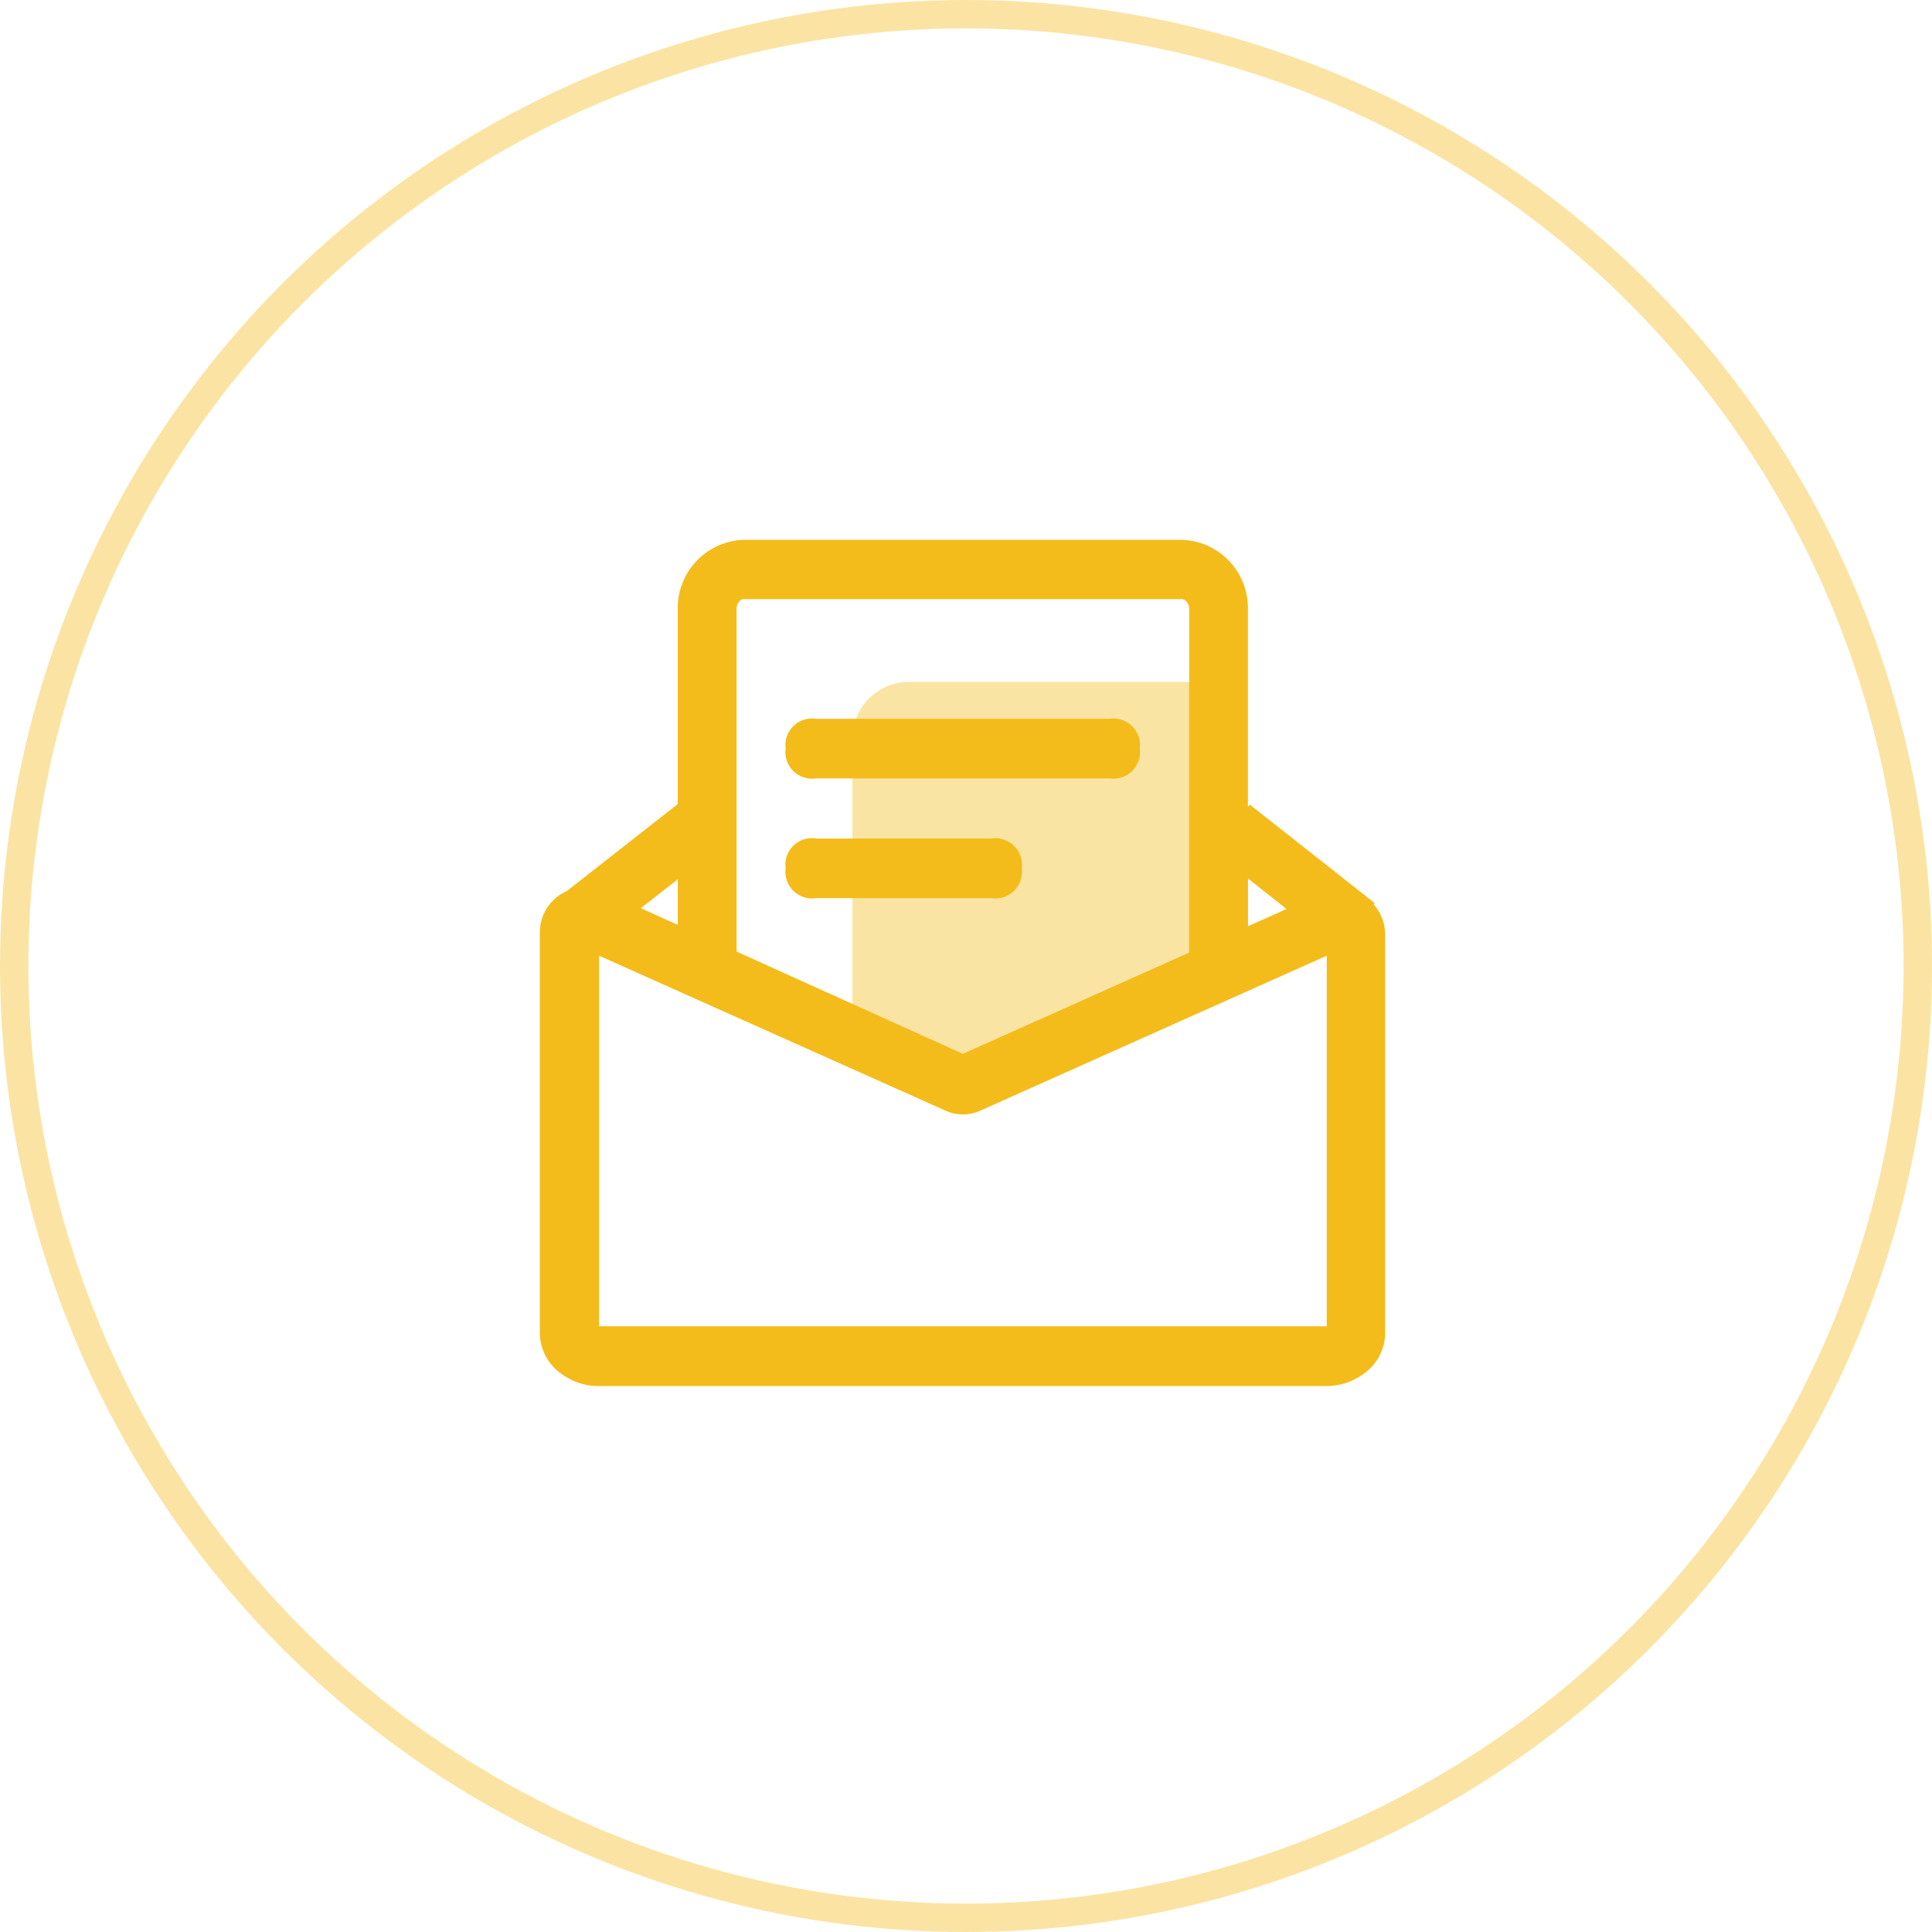
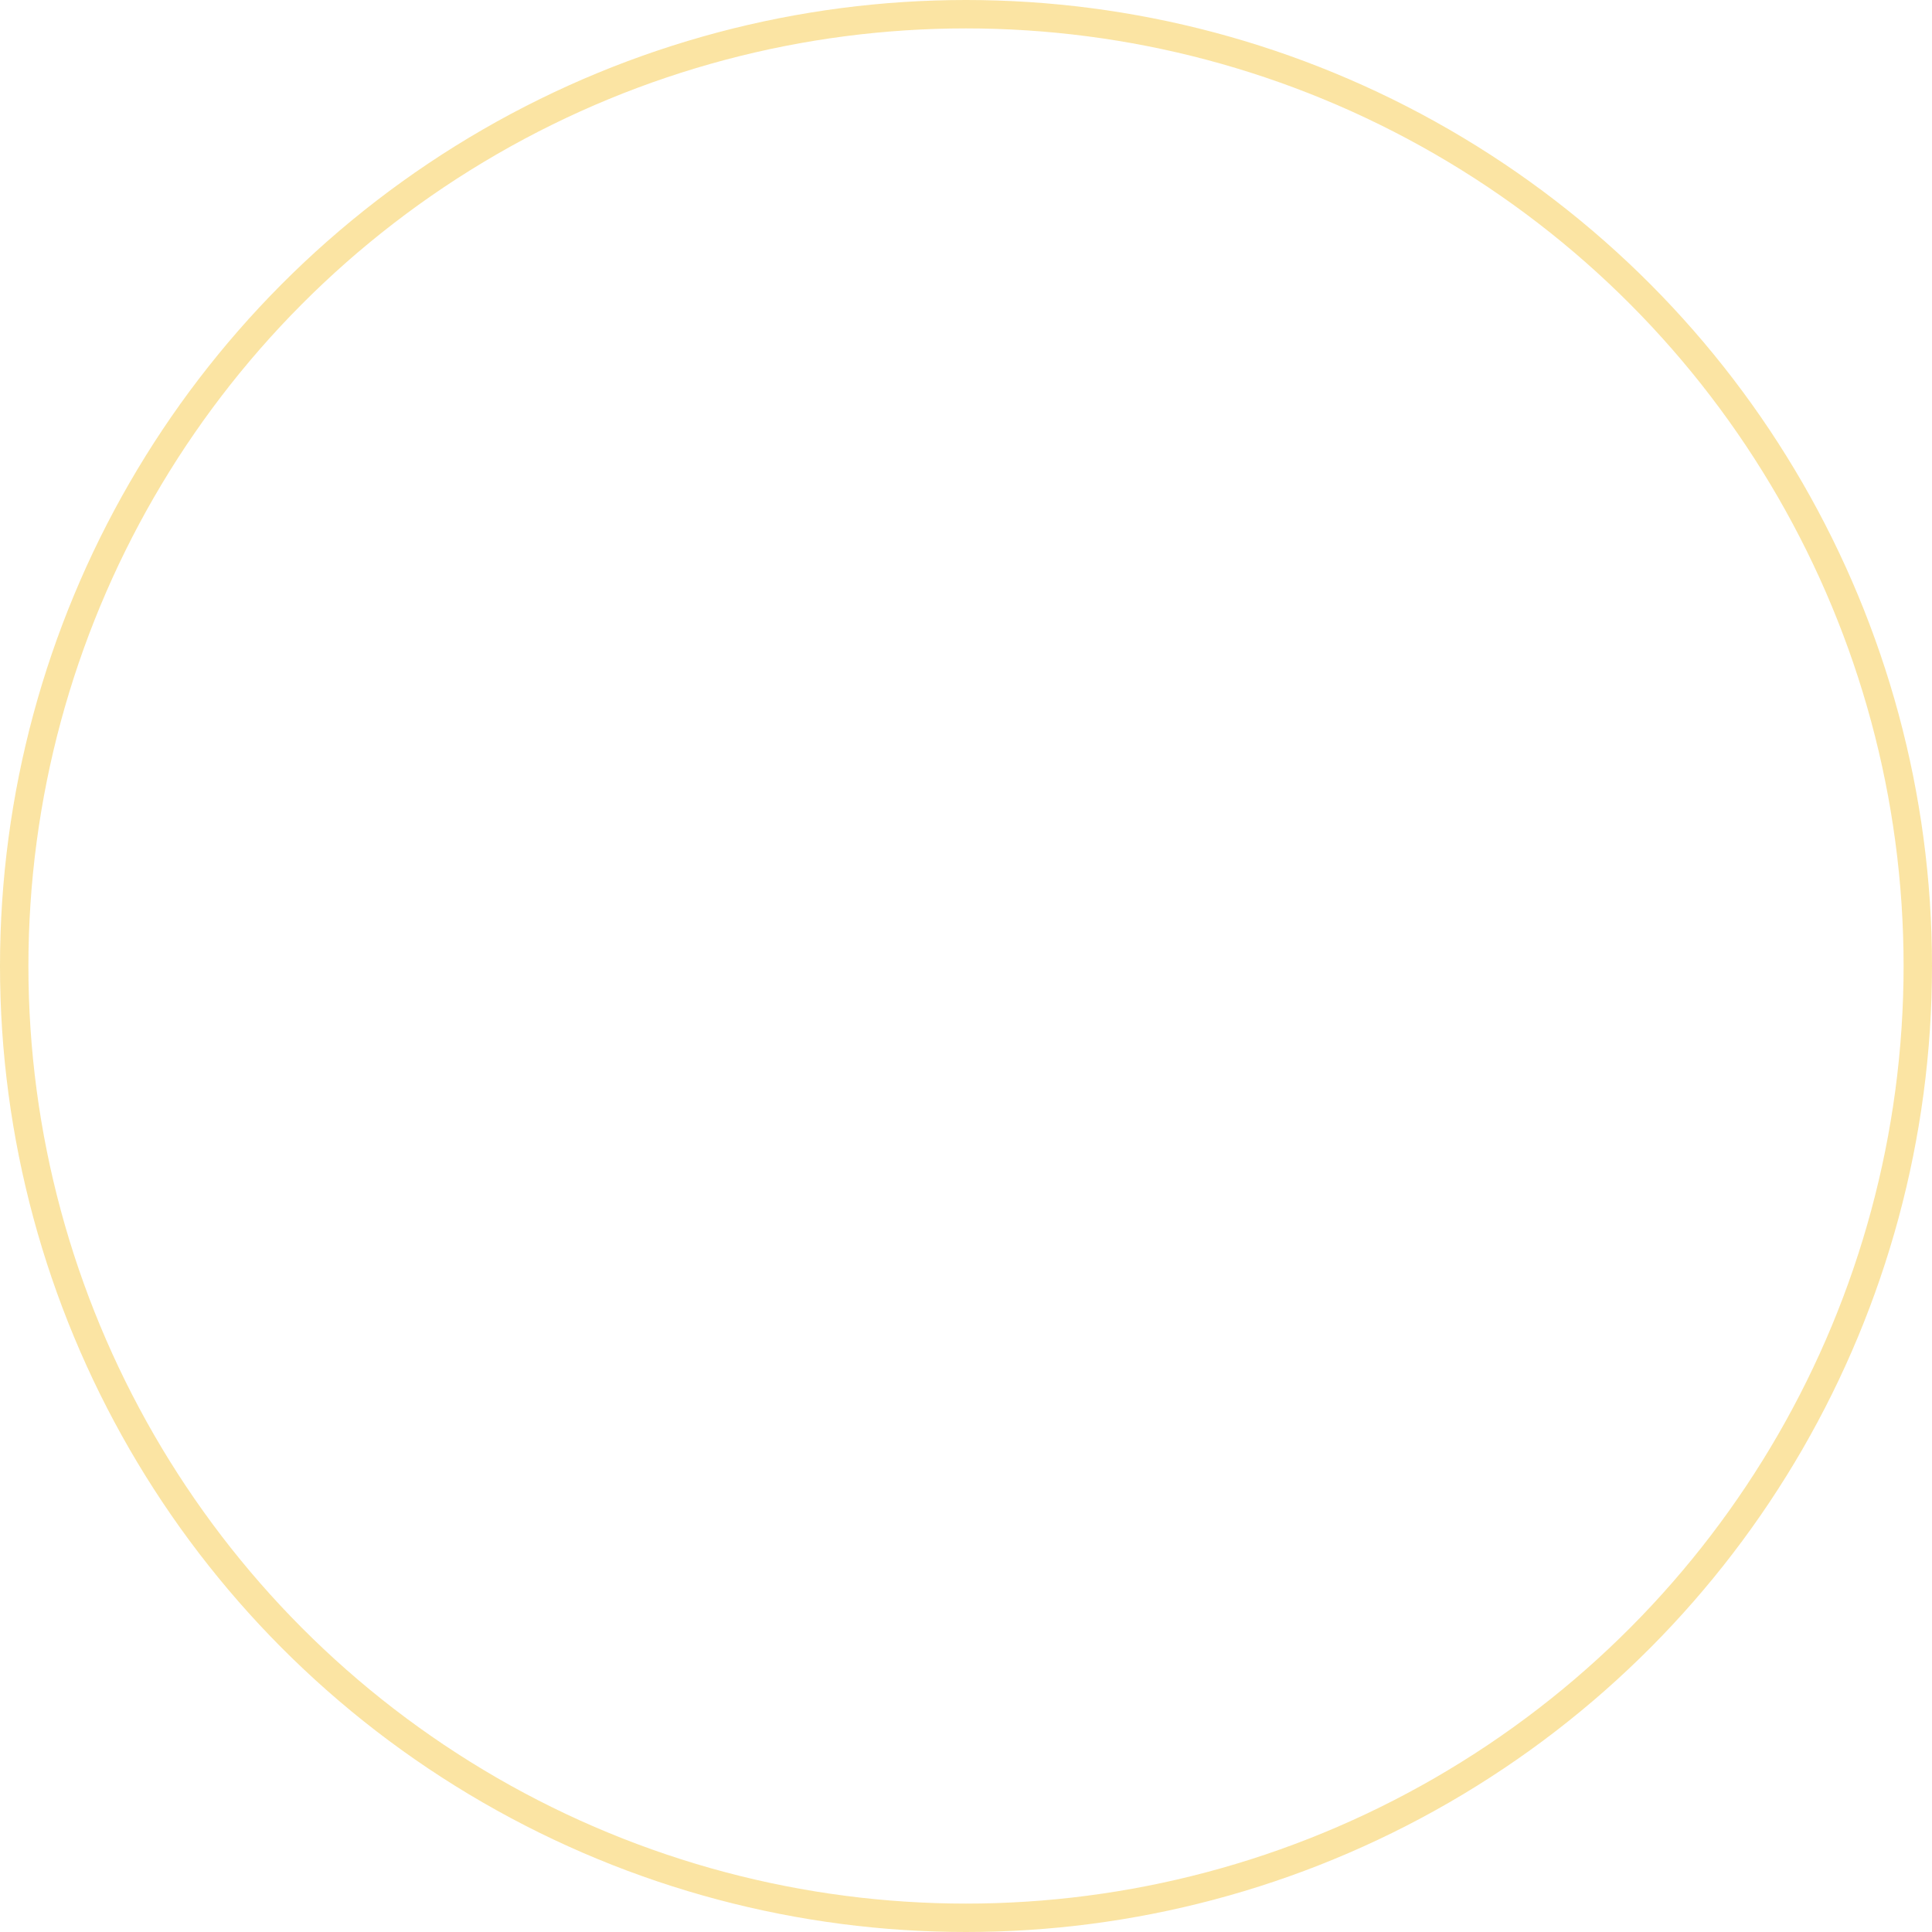
<svg xmlns="http://www.w3.org/2000/svg" width="68" height="68" viewBox="0 0 68 68">
  <defs>
    <style>
      .cls-1, .cls-5 {
        fill: none;
      }

      .cls-1 {
        stroke: #f4bc1a;
        stroke-linecap: round;
      }

      .cls-1, .cls-3 {
        opacity: 0.4;
      }

      .cls-2, .cls-3 {
        fill: #f4bc1a;
      }

      .cls-4 {
        stroke: none;
      }
    </style>
  </defs>
  <g id="组_47676" data-name="组 47676" transform="translate(-962 -3331)">
    <g id="组_47674" data-name="组 47674">
      <g id="椭圆_588" data-name="椭圆 588" class="cls-1" transform="translate(962 3331)">
-         <circle class="cls-4" cx="34" cy="34" r="34" />
        <circle class="cls-5" cx="34" cy="34" r="33.5" />
      </g>
      <g id="组_47668" data-name="组 47668" transform="translate(980.542 3350)">
-         <path id="路径_26870" data-name="路径 26870" class="cls-2" d="M29.809,12.837l.038-.048-4.4-3.469-.067.085V2.443A2.4,2.4,0,0,0,23.06,0H7.636A2.4,2.4,0,0,0,5.313,2.443V9.3L1.4,12.368a1.676,1.676,0,0,0-.211.11,1.594,1.594,0,0,0-.73,1.355v14a1.771,1.771,0,0,0,.715,1.489,2.2,2.2,0,0,0,1.37.462H28.111a2.22,2.22,0,0,0,1.385-.462,1.758,1.758,0,0,0,.714-1.4V13.908a1.594,1.594,0,0,0-.4-1.071Zm-3.068.156-1.357.607V11.922ZM7.635,2.087H23.06c.119,0,.253.149.253.357V14.528l-7.965,3.564-7.966-3.6V2.443c0-.209.134-.357.253-.357ZM5.313,13.552l-1.3-.587,1.3-1.017ZM28.155,27.681H2.544V14.638l12.15,5.434a1.49,1.49,0,0,0,1.309,0l12.152-5.435Z" transform="translate(0)" />
-         <path id="路径_26871" data-name="路径 26871" class="cls-2" d="M299.026,216.591h10.348a.934.934,0,0,1,1.057,1.057v-.015a.934.934,0,0,1-1.057,1.057H299.026a.934.934,0,0,1-1.057-1.057v.015A.934.934,0,0,1,299.026,216.591Zm0,0,0,4.214h6.194a.935.935,0,0,1,1.057,1.057v-.015a.935.935,0,0,1-1.057,1.057h-6.194a.934.934,0,0,1-1.057-1.057v.015A.935.935,0,0,1,299.026,220.8Zm0,0" transform="translate(-288.858 -210.292)" />
-       </g>
+         </g>
    </g>
-     <path id="路径_26875" data-name="路径 26875" class="cls-3" d="M2,0H13V10.387a48.79,48.79,0,0,1-8.649,3.292C1.1,14.332,0,13,0,13V2A2,2,0,0,1,2,0Z" transform="translate(992 3355)" />
  </g>
</svg>